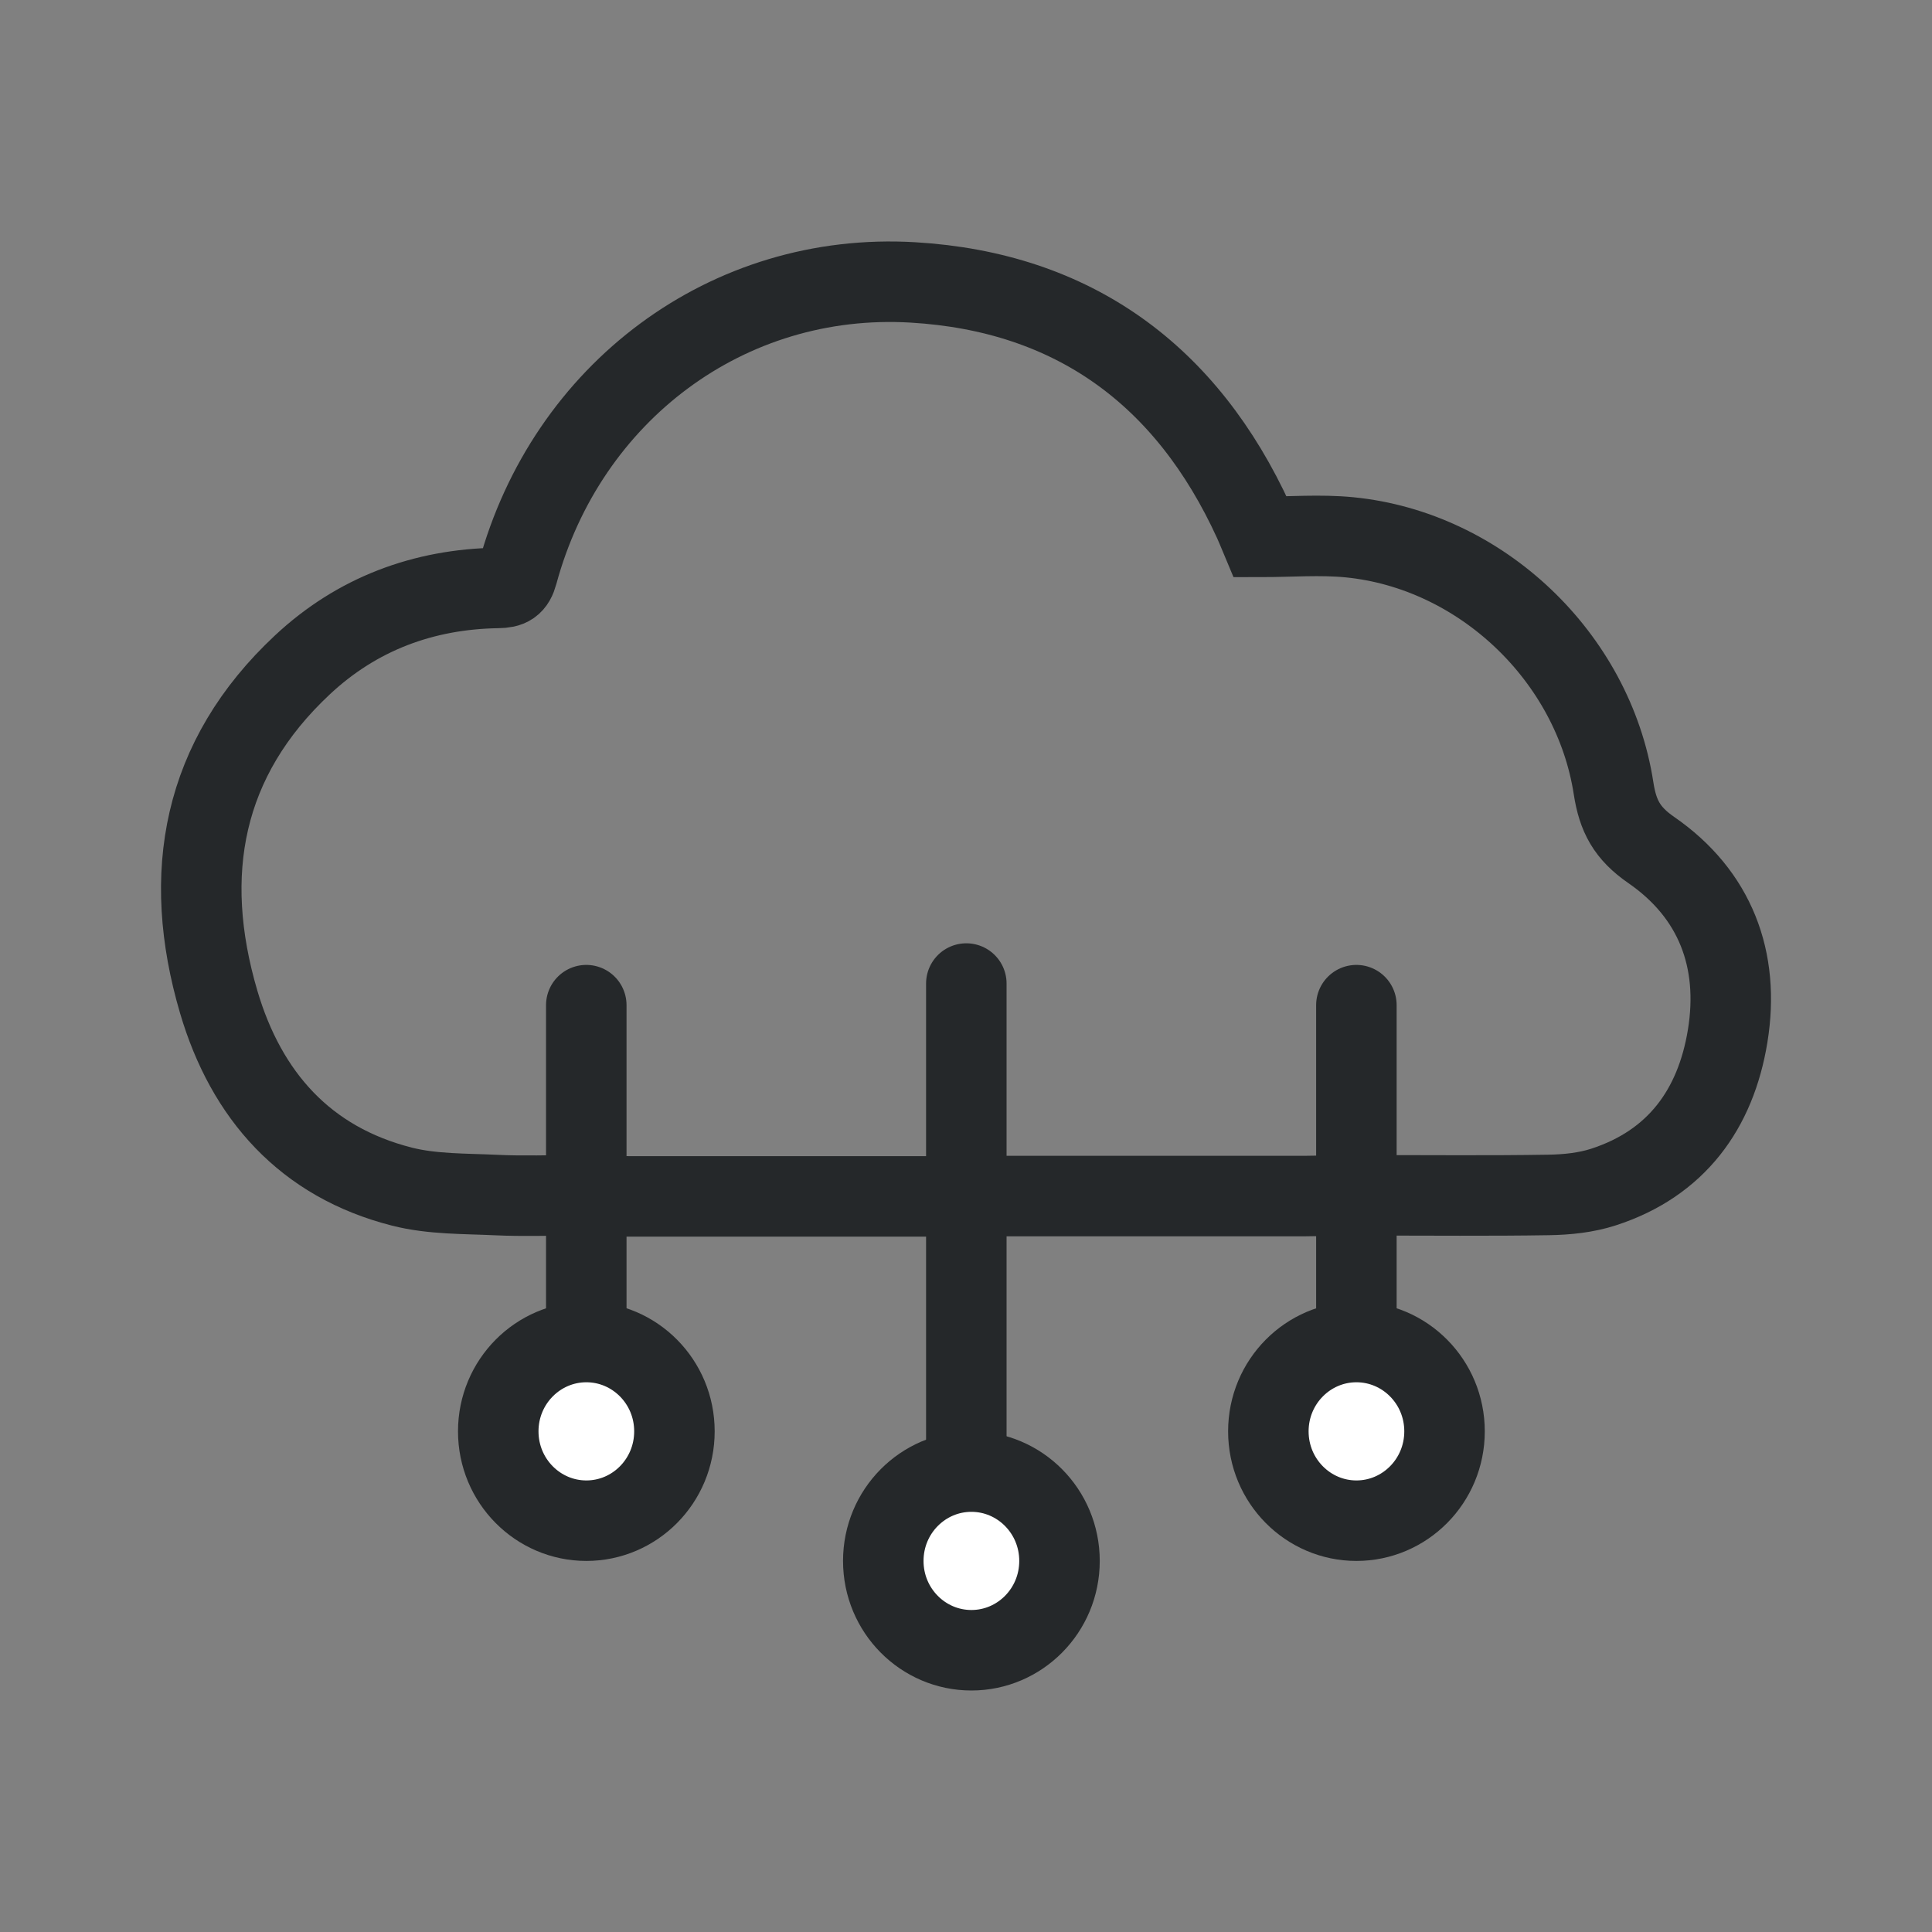
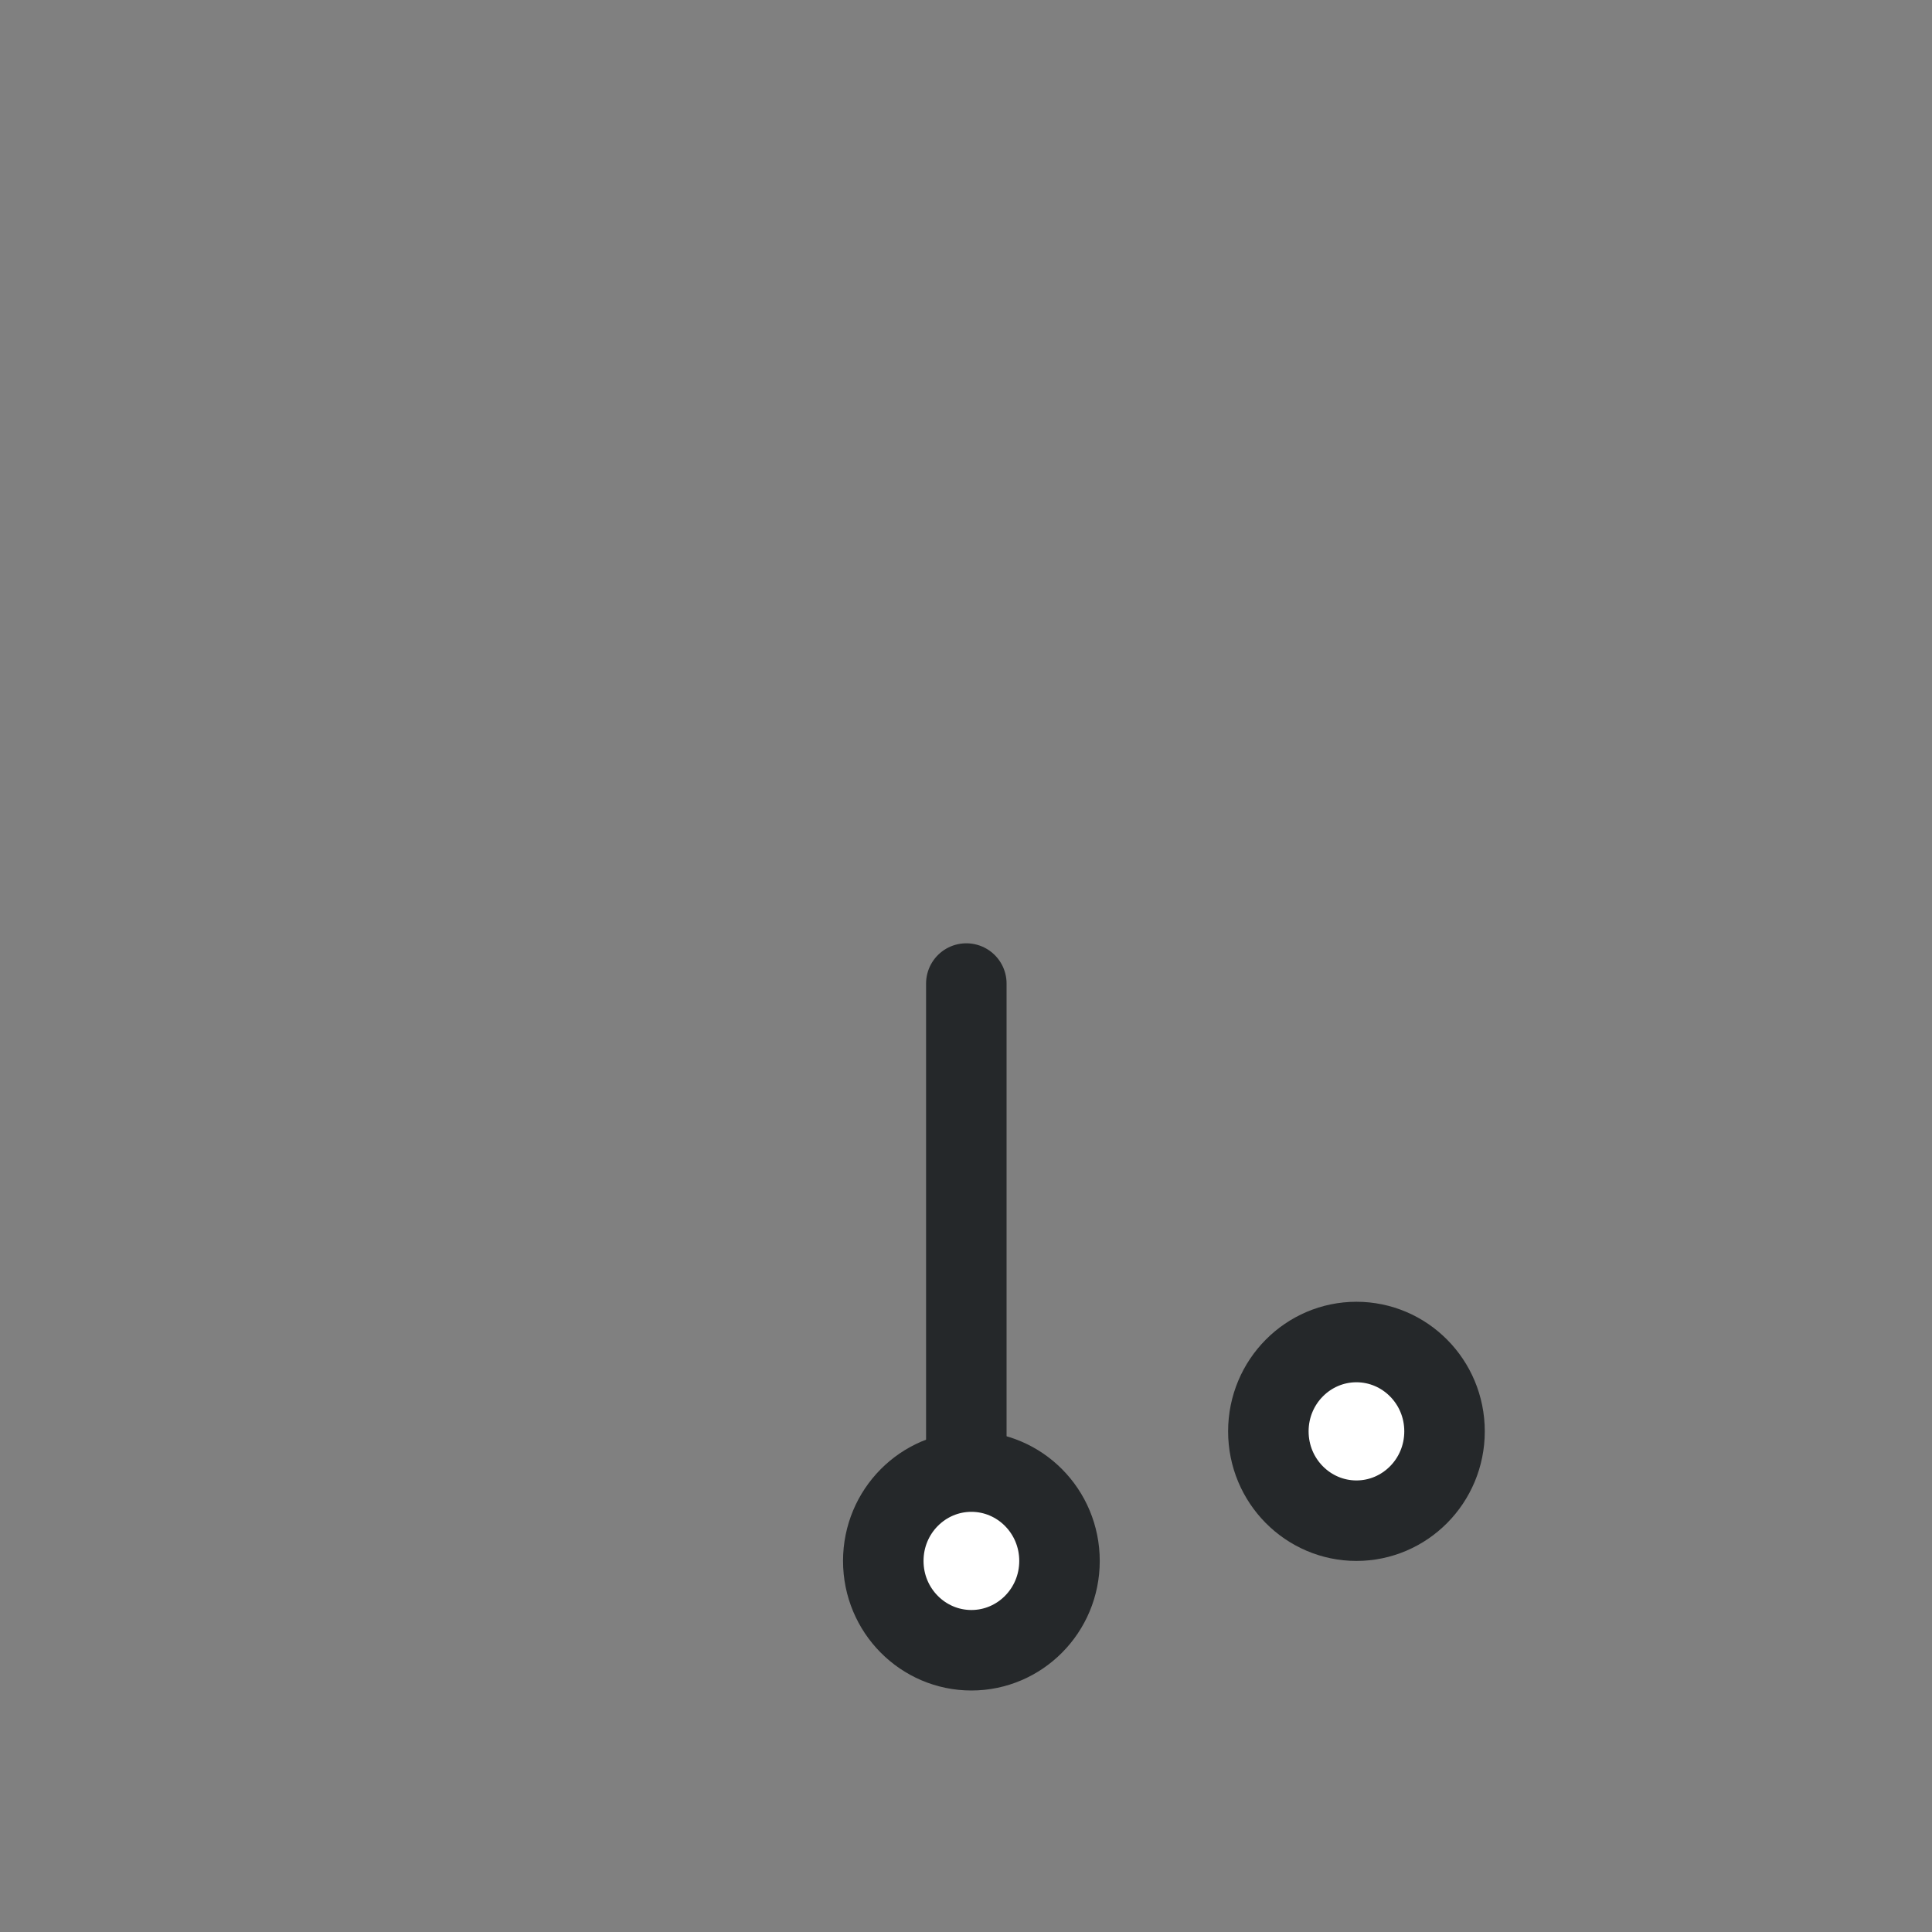
<svg xmlns="http://www.w3.org/2000/svg" width="48" height="48" viewBox="0 0 48 48" fill="none">
  <rect x="0" y="0" width="48" height="48" fill="#808080" stroke="none" />
-   <path d="M24.637 29.716H32.412L33.642 29.697H34.076C35.542 29.697 37.008 29.712 38.474 29.688C38.932 29.681 39.408 29.632 39.841 29.491C41.648 28.904 42.626 27.558 42.923 25.74C43.233 23.84 42.613 22.215 41.025 21.118C40.422 20.702 40.195 20.274 40.089 19.587C39.585 16.318 36.788 13.67 33.527 13.349C32.799 13.278 32.058 13.339 31.311 13.339C31.259 13.215 31.208 13.086 31.151 12.961C29.485 9.313 26.663 7.255 22.688 7.017C18.076 6.742 14.077 9.75 12.858 14.245C12.779 14.538 12.655 14.603 12.371 14.607C10.52 14.636 8.871 15.25 7.515 16.517C5.025 18.843 4.498 21.715 5.434 24.894C6.12 27.219 7.585 28.872 9.988 29.482C10.74 29.673 11.549 29.654 12.334 29.691C13.005 29.723 13.679 29.697 14.36 29.697L15.607 29.724H23.393L24.637 29.716Z" stroke="#25282A" stroke-width="2" />
  <path d="M24.008 24.436V36.813" stroke="#25282A" stroke-width="2" stroke-linecap="round" stroke-linejoin="round" />
-   <path d="M33.699 24.973L33.699 33.952" stroke="#25282A" stroke-width="2" stroke-linecap="round" stroke-linejoin="round" />
-   <path d="M14.566 24.973L14.566 33.952" stroke="#25282A" stroke-width="2" stroke-linecap="round" stroke-linejoin="round" />
  <path d="M26.323 38.781C26.323 40.015 25.334 41 24.134 41C22.934 41 21.945 40.015 21.945 38.781C21.945 37.546 22.934 36.561 24.134 36.561C25.334 36.561 26.323 37.546 26.323 38.781Z" fill="white" stroke="#25282A" stroke-width="2" />
  <path d="M35.889 35.561C35.889 36.796 34.9 37.781 33.7 37.781C32.501 37.781 31.512 36.796 31.512 35.561C31.512 34.327 32.501 33.342 33.7 33.342C34.9 33.342 35.889 34.327 35.889 35.561Z" fill="white" stroke="#25282A" stroke-width="2" />
-   <path d="M16.756 35.561C16.756 36.796 15.768 37.781 14.568 37.781C13.368 37.781 12.379 36.796 12.379 35.561C12.379 34.327 13.368 33.342 14.568 33.342C15.768 33.342 16.756 34.327 16.756 35.561Z" fill="white" stroke="#25282A" stroke-width="2" />
</svg>